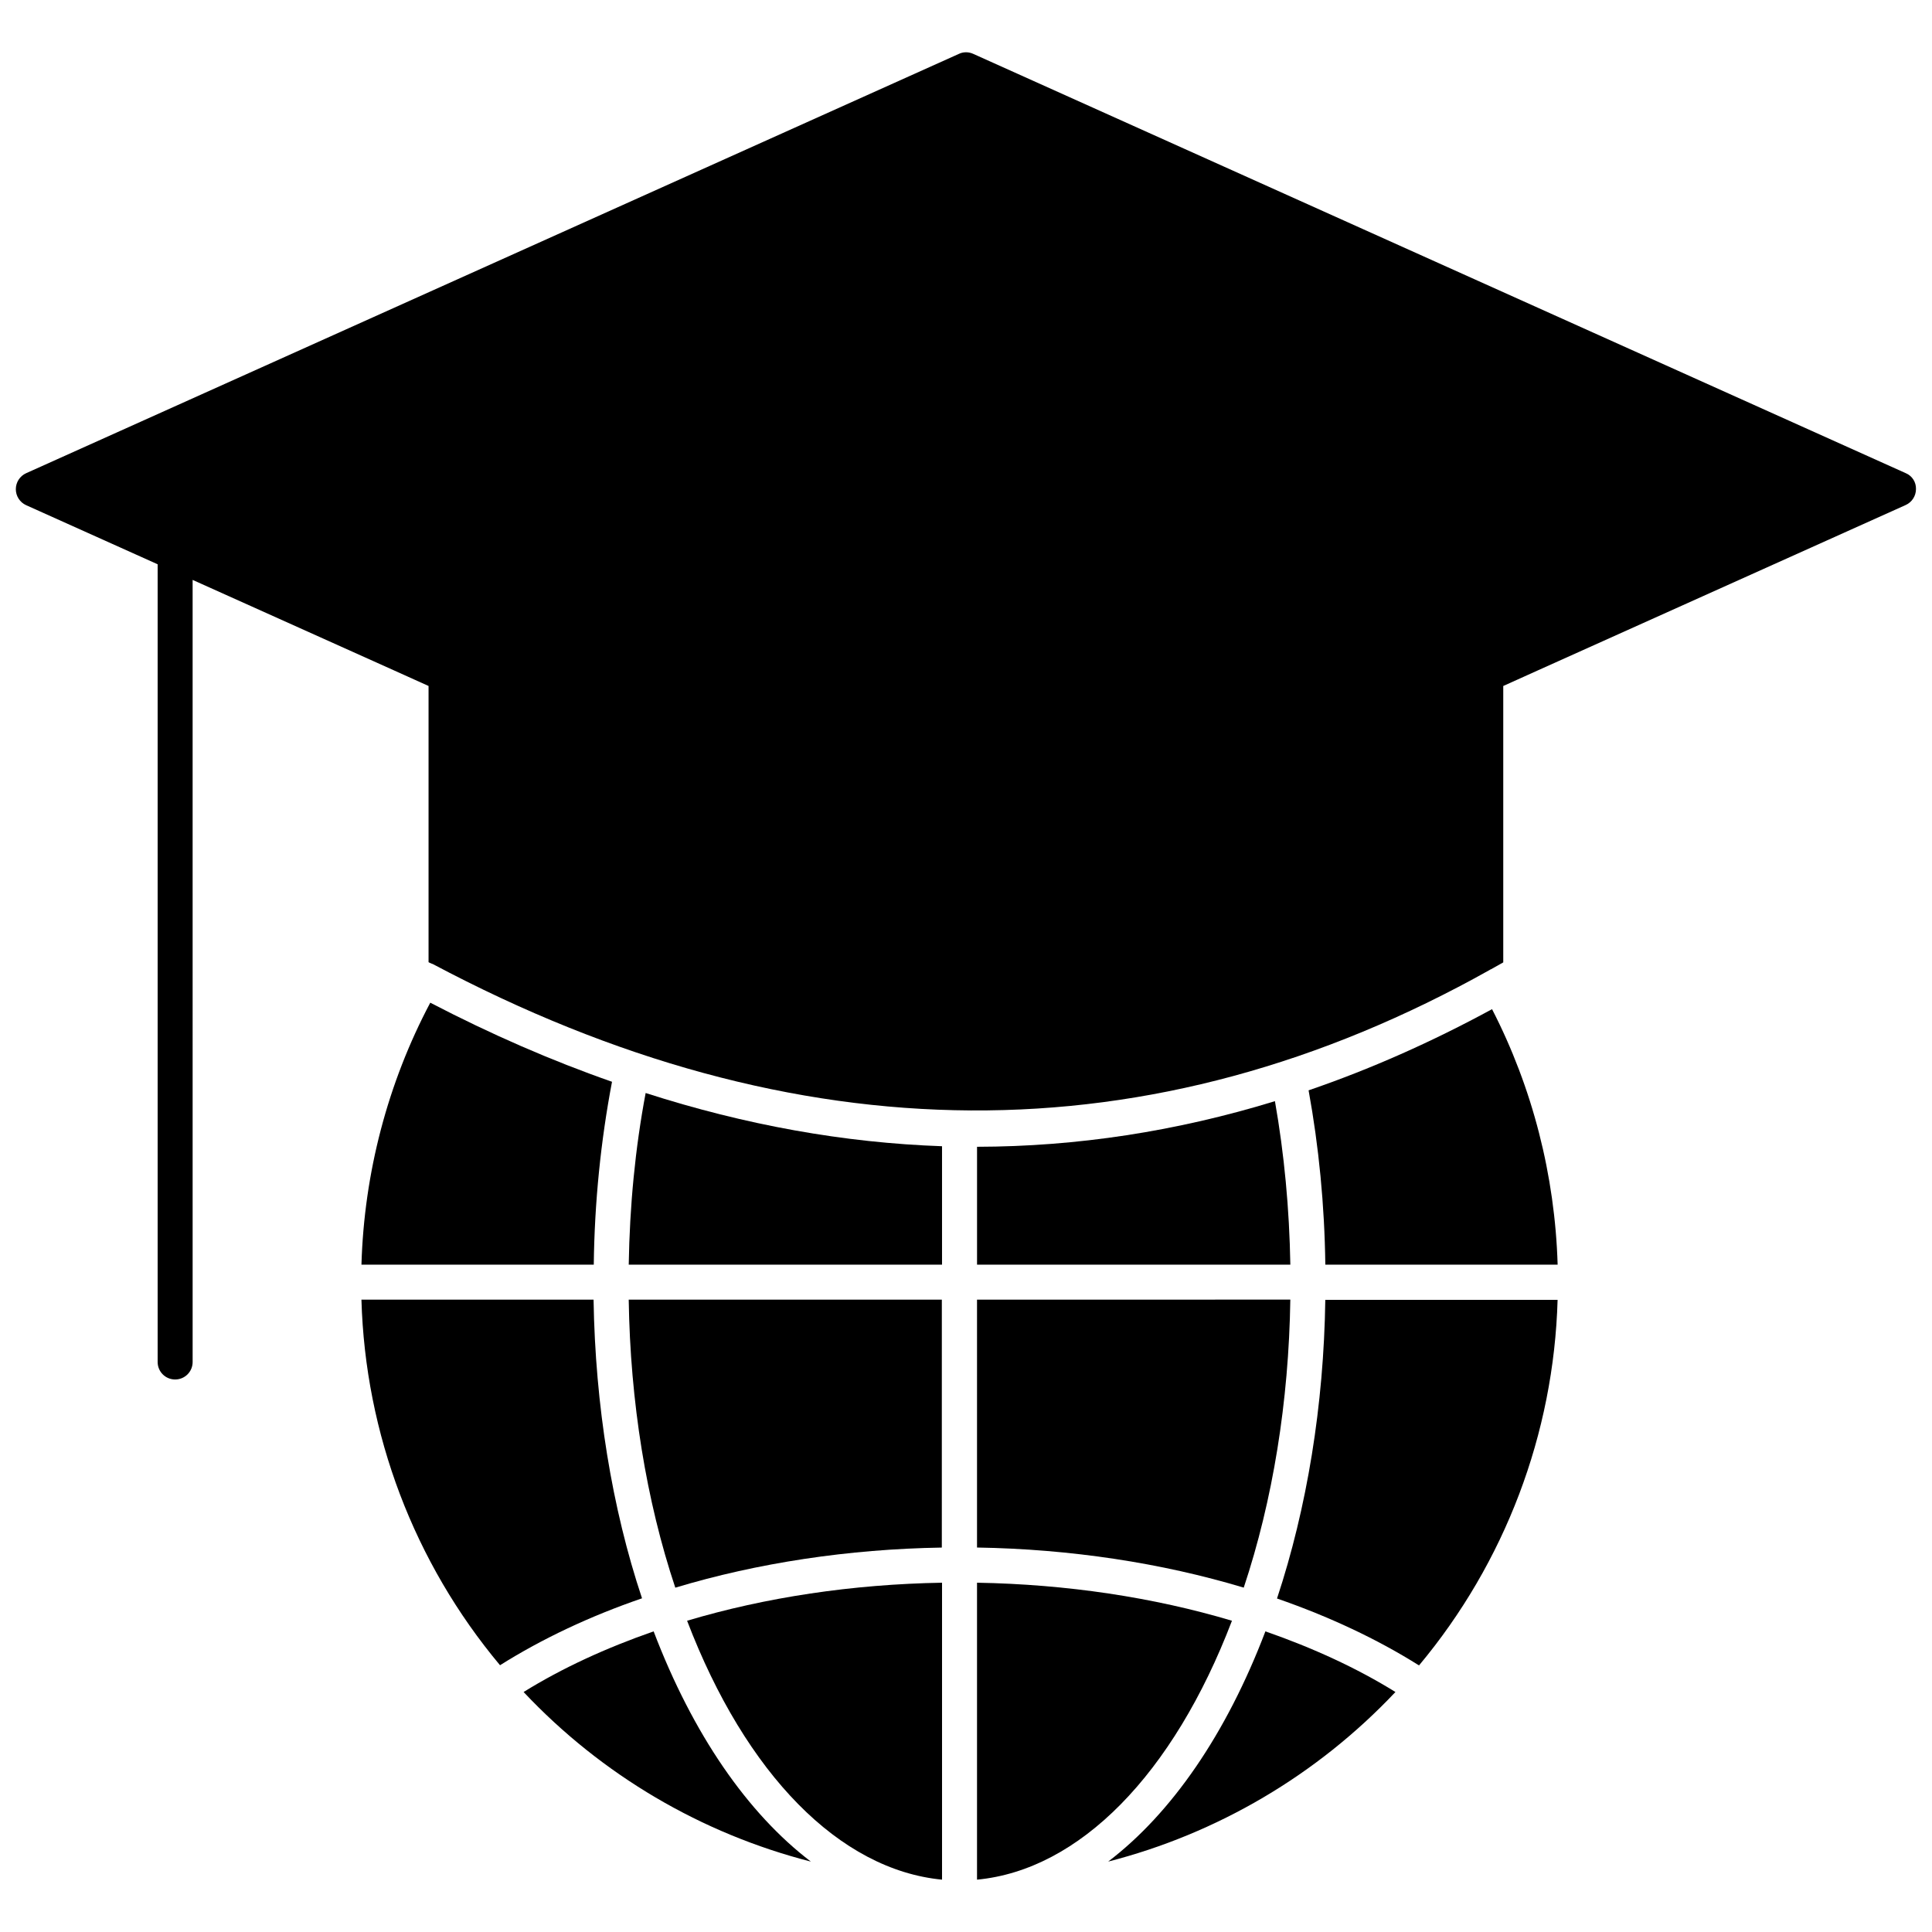
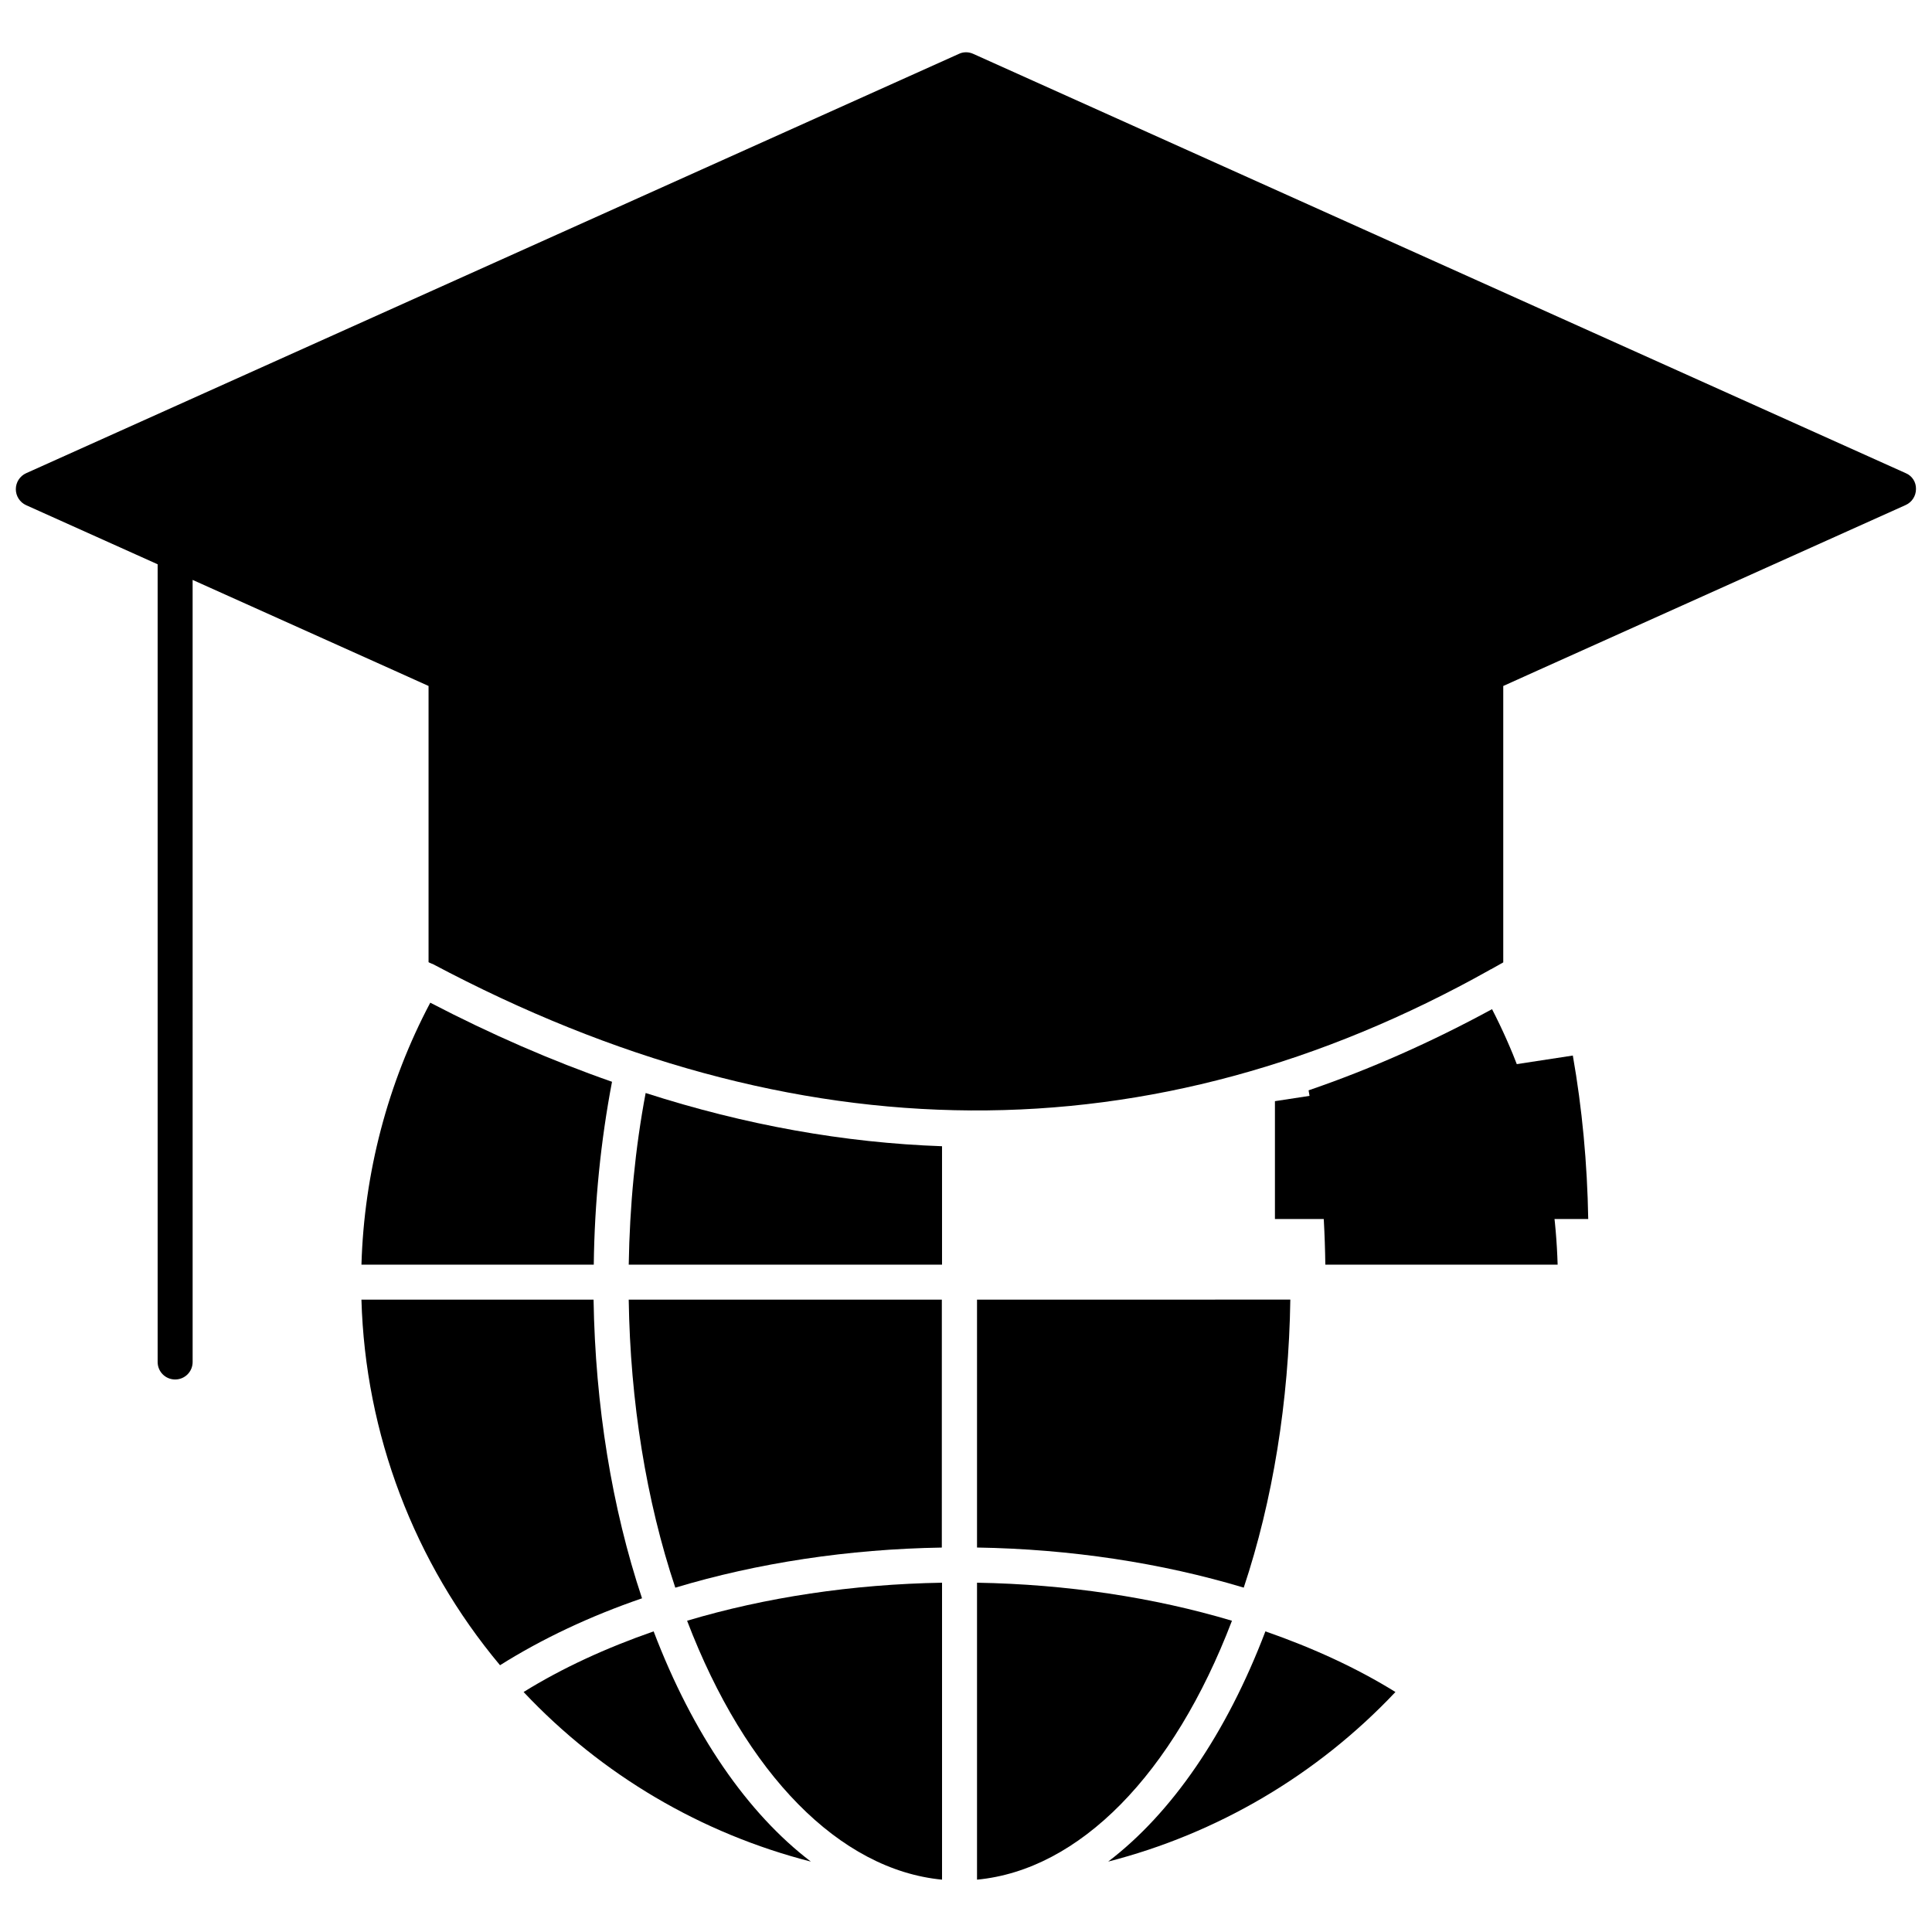
<svg xmlns="http://www.w3.org/2000/svg" width="800px" height="800px" version="1.1" viewBox="144 144 512 512">
  <defs>
    <clipPath id="a">
      <path d="m148.09 157h503.81v353h-503.81z" />
    </clipPath>
  </defs>
  <path d="m317.22 576.33c-12.594 4.383-24.234 9.723-34.461 16.07 20.758 22.066 47.207 37.535 76.125 44.941-16.777-12.797-31.285-33.754-41.664-61.012z" />
  <path d="m437.68 637.34c28.867-7.406 55.367-22.922 76.125-44.941-10.227-6.348-21.867-11.688-34.461-16.07-10.379 27.258-24.887 48.215-41.664 61.012z" />
-   <path d="m482.42 567.62c13.805 4.785 26.5 10.73 37.633 17.734 22.773-27.258 35.719-61.363 36.727-96.883h-61.562c-0.402 27.91-4.836 55.117-12.797 79.148z" />
  <path d="m301.3 488.42h-61.516c1.008 35.57 13.957 69.676 36.727 96.883 11.133-7.004 23.832-13 37.633-17.734-8.004-23.98-12.391-51.188-12.844-79.148z" />
  <path d="m402.92 554.11c24.789 0.402 48.918 4.082 70.684 10.629 7.707-23.125 11.941-49.324 12.344-76.328l-83.027 0.004z" />
  <path d="m322.96 564.75c21.766-6.551 45.848-10.227 70.633-10.629l0.004-65.699h-82.98c0.406 27.055 4.637 53.25 12.344 76.328z" />
  <path d="m393.65 642.13v-78.695c-23.73 0.402-46.805 3.879-67.562 10.078 15.566 40.758 40.457 65.996 67.562 68.617z" />
  <path d="m402.92 642.13c27.105-2.57 51.992-27.859 67.562-68.617-20.758-6.195-43.781-9.672-67.562-10.078z" />
  <g clip-path="url(#a)">
    <path d="m649.08 269.41-247.17-111.14c-1.211-0.555-2.621-0.555-3.777 0l-247.22 111.14c-1.664 0.754-2.719 2.418-2.719 4.231s1.059 3.477 2.719 4.231l34.863 15.668v211.4c0 2.57 2.066 4.637 4.637 4.637 2.57 0 4.637-2.066 4.637-4.637l-0.004-207.26 53.254 23.93 9.27 4.18v73.203c0.102 0.051 0.203 0.102 0.301 0.152 0.203 0.102 0.352 0.152 0.555 0.25 0.051 0 0.102 0.051 0.102 0.051h0.051 0.051c96.43 51.238 190.64 51.793 280.22 1.562 0.051-0.051 0.102-0.051 0.152-0.102 0.051 0 0.102-0.051 0.152-0.051 1.059-0.605 2.168-1.211 3.223-1.812v-73.25l9.27-4.18 97.387-43.781c1.664-0.754 2.719-2.418 2.719-4.231 0.051-1.82-1.004-3.481-2.668-4.188z" />
  </g>
  <path d="m306.19 430.68c-16.02-5.594-32.094-12.594-48.164-20.957-11.285 21.312-17.531 45.141-18.238 69.426h61.566c0.203-16.578 1.863-32.852 4.836-48.469z" />
  <path d="m310.62 479.15h83.027v-31.387c-25.844-0.906-52.094-5.594-78.543-14.105-2.769 14.656-4.231 29.922-4.484 45.492z" />
-   <path d="m481.87 435.82c-26.098 8.012-52.496 12.043-78.945 12.09v31.234h83.027c-0.254-14.758-1.613-29.32-4.082-43.324z" />
+   <path d="m481.87 435.82v31.234h83.027c-0.254-14.758-1.613-29.32-4.082-43.324z" />
  <path d="m490.79 432.95c2.719 14.914 4.231 30.43 4.434 46.199h61.566c-0.707-23.629-6.648-46.855-17.383-67.711-16.02 8.715-32.293 15.918-48.617 21.512z" />
</svg>